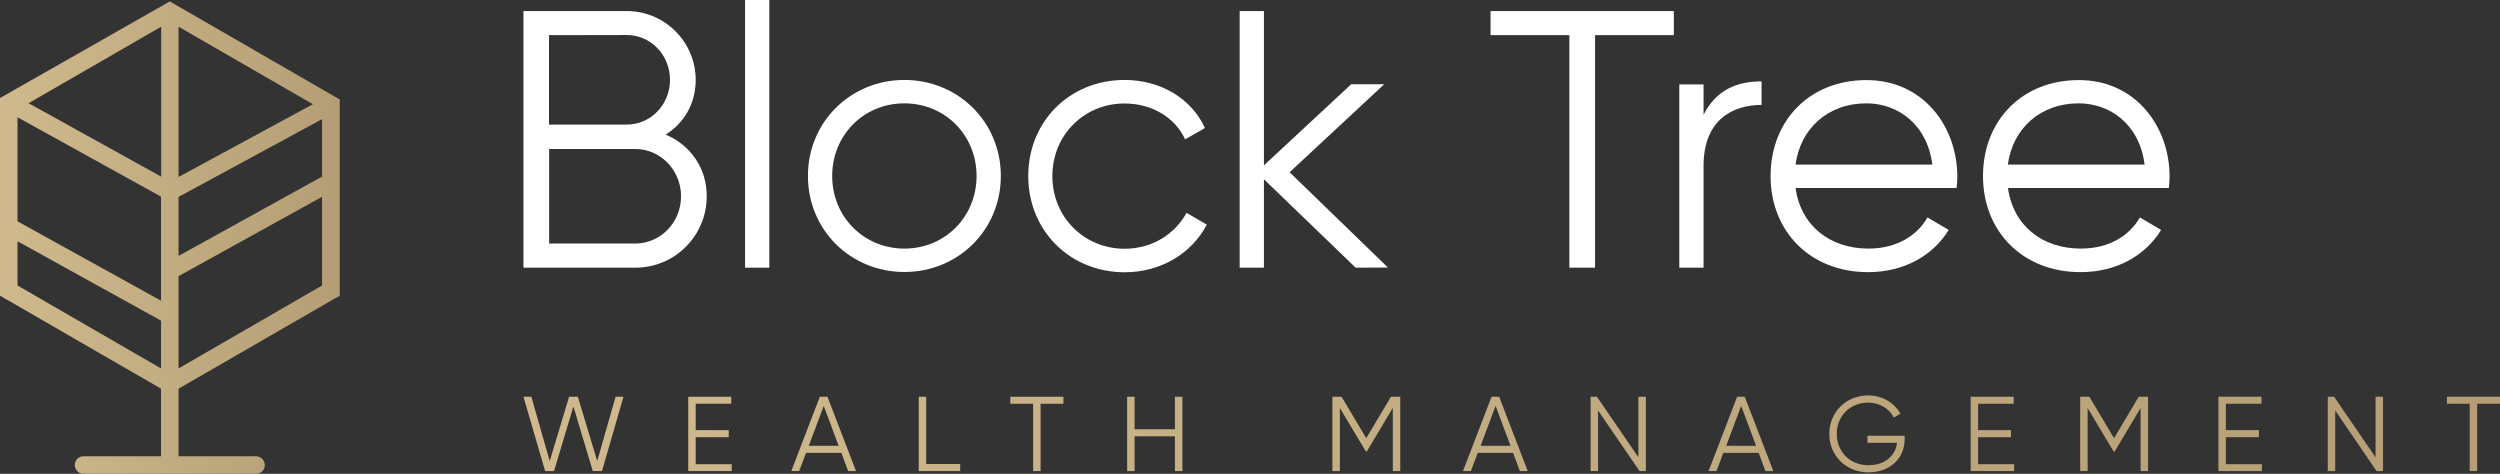
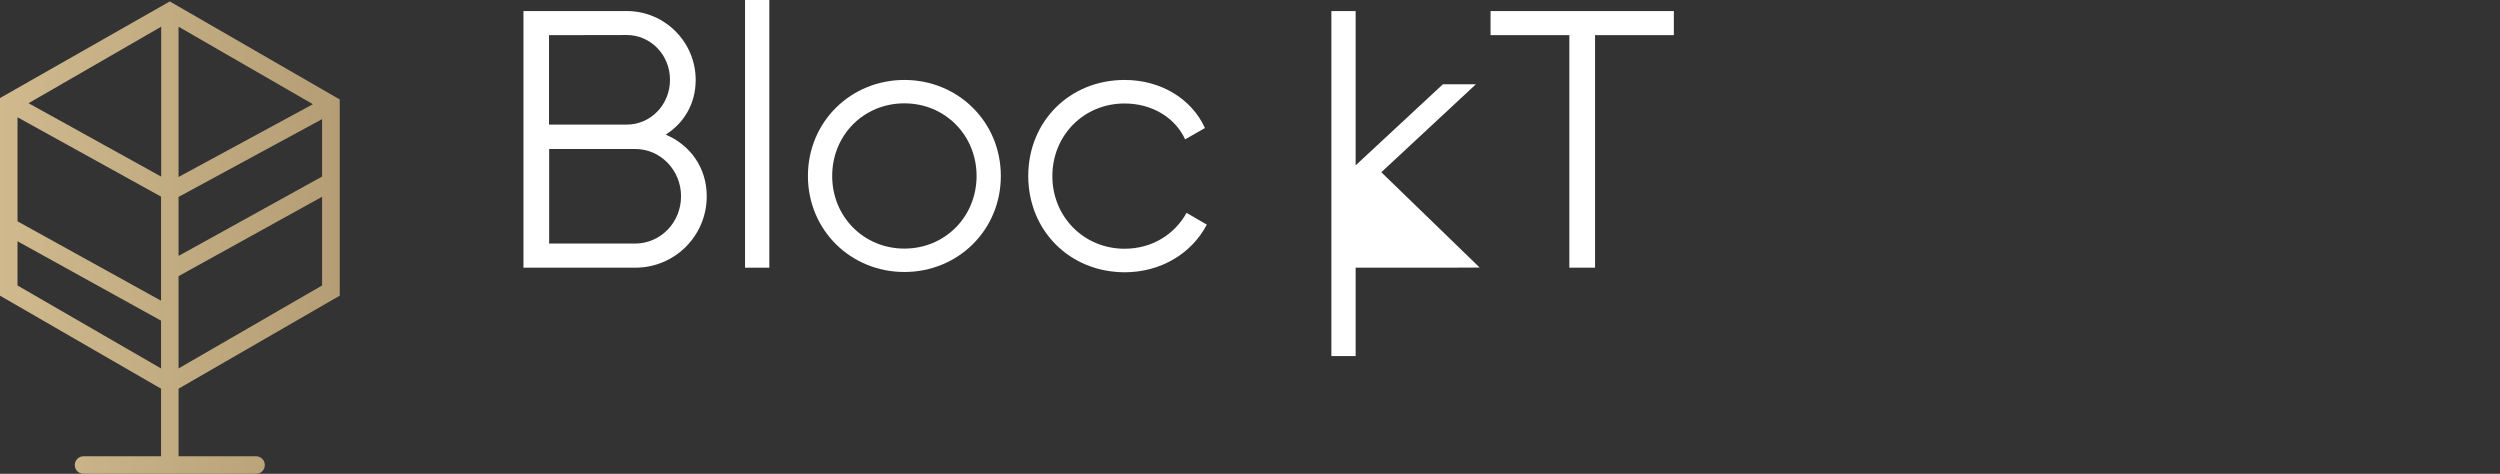
<svg xmlns="http://www.w3.org/2000/svg" xmlns:xlink="http://www.w3.org/1999/xlink" id="Layer_2" viewBox="0 0 1000 189.517">
  <rect x="0" y="0" width="1000" height="189.517" fill="#333333" stroke="none" />
  <defs>
    <linearGradient id="linear-gradient" x1="209.381" y1="15842.281" x2="1000" y2="15842.281" gradientTransform="translate(0 -15668.724)" gradientUnits="userSpaceOnUse">
      <stop offset="0" stop-color="#cfb98d" />
      <stop offset="1" stop-color="#b59e75" />
    </linearGradient>
    <linearGradient id="linear-gradient-2" x1="0" y1="15763.77" x2="135.894" y2="15763.77" xlink:href="#linear-gradient" />
  </defs>
  <g id="Components">
    <g id="_0a7083f9-d867-4818-b082-6a24f9306807_7">
-       <path d="M209.381,158.686h3.158l7.349,25.721,7.751-25.721h3.502l7.751,25.721,7.349-25.721h3.158l-8.612,29.739h-3.674l-7.751-25.835-7.751,25.835h-3.559l-8.669-29.739h0ZM292.686,185.613v2.813h-17.396v-29.739h17.224v2.813h-14.238v10.564h13.205v2.813h-13.205v10.793h14.41v-.057ZM336.548,181.135h-14.123l-2.756,7.291h-3.158l11.425-29.739h3.043l11.425,29.739h-3.158l-2.698-7.291h0ZM335.458,178.321l-5.971-15.96-5.971,15.96h11.942ZM384.085,185.613v2.813h-16.592v-29.739h2.985v26.926h13.607ZM425.365,161.5h-9.129v26.926h-2.985v-26.926h-9.129v-2.813h21.242v2.813h0ZM472.959,158.686v29.739h-2.985v-13.894h-16.133v13.894h-2.985v-29.739h2.985v13.033h16.133v-13.033h2.985ZM560.11,188.426h-2.985v-25.261l-10.392,17.396h-.402l-10.392-17.396v25.261h-2.985v-29.739h3.674l9.875,16.592,9.875-16.592h3.732v29.739h0ZM605.236,181.135h-14.123l-2.756,7.291h-3.158l11.425-29.739h3.043l11.425,29.739h-3.158l-2.698-7.291h0ZM604.202,178.321l-5.971-15.96-5.971,15.96h11.942ZM658.342,158.686v29.739h-2.526l-16.592-24.228v24.228h-2.985v-29.739h2.526l16.592,24.228v-24.228h2.985ZM703.468,181.135h-14.123l-2.756,7.291h-3.158l11.425-29.739h3.043l11.425,29.739h-3.158l-2.698-7.291h0ZM702.434,178.321l-5.971-15.96-5.971,15.96h11.942ZM761.856,175.795c0,7.119-5.397,13.147-14.525,13.147s-15.616-6.889-15.616-15.386,6.488-15.386,15.616-15.386c5.569,0,10.392,2.928,12.86,7.291l-2.641,1.55c-1.837-3.559-5.799-5.971-10.219-5.971-7.521,0-12.631,5.569-12.631,12.516s5.11,12.516,12.631,12.516c6.947,0,10.908-4.019,11.482-8.956h-11.827v-2.813h14.87v1.493h0ZM805.661,185.613v2.813h-17.396v-29.739h17.224v2.813h-14.238v10.564h13.147v2.813h-13.147v10.793h14.41v-.057ZM859.226,188.426h-2.985v-25.204l-10.392,17.396h-.402l-10.392-17.396v25.204h-2.985v-29.739h3.674l9.875,16.592,9.875-16.592h3.732v29.739h0ZM904.754,185.613v2.813h-17.396v-29.739h17.224v2.813h-14.238v10.564h13.205v2.813h-13.205v10.793h14.41v-.057ZM953.209,158.686v29.739h-2.583l-16.535-24.228v24.228h-2.985v-29.739h2.526l16.592,24.228v-24.228h2.985ZM1000,161.5h-9.129v26.926h-2.985v-26.926h-9.129v-2.813h21.242v2.813Z" style="fill:url(#linear-gradient);" />
      <path d="M282.696,78.482c0,15.846-12.745,28.591-28.591,28.591h-44.724V4.421h41.337c15.272,0,27.558,12.458,27.558,27.558,0,9.53-4.708,17.281-11.999,21.874,9.703,4.076,16.42,13.147,16.42,24.63h0ZM219.6,14.066v35.768h31.117c9.53,0,17.281-7.923,17.281-17.913s-7.751-17.913-17.281-17.913l-31.117.057h0ZM272.419,78.482c0-10.392-8.21-18.889-18.314-18.889h-34.447v37.834h34.447c10.104-.057,18.314-8.382,18.314-18.946h0Z" style="fill:#fff;" />
      <path d="M298.082,0h9.645v107.073h-9.703V0h.057Z" style="fill:#fff;" />
      <path d="M323.171,70.387c0-21.702,17.166-38.408,38.581-38.408s38.581,16.707,38.581,38.408-17.166,38.408-38.581,38.408-38.581-16.707-38.581-38.408ZM390.63,70.387c0-16.305-12.631-29.05-28.878-29.05-16.305,0-28.878,12.745-28.878,29.05s12.631,29.05,28.878,29.05,28.878-12.745,28.878-29.05Z" style="fill:#fff;" />
      <path d="M411.299,70.387c0-21.702,16.42-38.408,38.581-38.408,14.525,0,26.869,7.636,32.093,19.233l-7.923,4.535c-3.961-8.669-13.205-14.353-24.228-14.353-16.305,0-28.878,12.745-28.878,29.05s12.631,29.05,28.878,29.05c11.138,0,20.094-5.856,24.802-14.353l8.095,4.708c-6.028,11.597-18.487,19.061-32.84,19.061-22.161-.057-38.581-16.822-38.581-38.523h0Z" style="fill:#fff;" />
-       <path d="M542.255,107.073l-36.686-35.366v35.366h-9.703V4.421h9.703v61.718l34.906-32.438h13.205l-37.834,35.194,39.327,38.121-12.918.057h0Z" style="fill:#fff;" />
+       <path d="M542.255,107.073v35.366h-9.703V4.421h9.703v61.718l34.906-32.438h13.205l-37.834,35.194,39.327,38.121-12.918.057h0Z" style="fill:#fff;" />
      <path d="M669.537,14.066h-31.519v93.007h-10.277V14.066h-31.519V4.421h73.315v9.645h0Z" style="fill:#fff;" />
-       <path d="M704.616,32.553v9.415c-11.712,0-23.194,6.143-23.194,24.343v40.762h-9.703V33.758h9.703v12.171c5.167-10.277,13.779-13.377,23.194-13.377h0Z" style="fill:#fff;" />
-       <path d="M782.926,70.674c0,1.493-.115,3.1-.287,4.535h-64.416c2.067,14.985,13.664,24.228,29.165,24.228,11.597,0,19.635-5.454,23.596-12.458l8.497,4.995c-6.143,9.99-17.453,16.879-32.265,16.879-23.137,0-38.983-16.305-38.983-38.408,0-22.161,15.559-38.408,38.294-38.408,22.735-.057,36.399,18.544,36.399,38.638ZM718.222,65.851h54.714c-2.067-16.133-13.779-24.515-26.41-24.515-15.386,0-26.41,10.162-28.304,24.515Z" style="fill:#fff;" />
-       <path d="M867.838,70.674c0,1.493-.172,3.1-.287,4.535h-64.359c2.067,14.985,13.607,24.228,29.165,24.228,11.597,0,19.635-5.454,23.596-12.458l8.497,4.995c-6.143,9.99-17.453,16.879-32.265,16.879-23.137,0-38.983-16.305-38.983-38.408,0-22.161,15.559-38.408,38.294-38.408,22.678-.057,36.342,18.544,36.342,38.638ZM803.135,65.851h54.714c-2.067-16.133-13.779-24.515-26.41-24.515-15.386,0-26.41,10.162-28.304,24.515Z" style="fill:#fff;" />
      <path d="M135.894,118.269V39.786L67.918.574,0,39.212v79.056l64.416,37.203v27.041h-31.002c-1.952,0-3.502,1.55-3.502,3.502s1.55,3.502,3.502,3.502h69.009c1.952,0,3.502-1.55,3.502-3.502s-1.55-3.502-3.502-3.502h-31.002v-27.041l64.474-37.203h0ZM71.42,10.679l53.737,31.002-53.737,29.108V10.679h0ZM71.42,78.769l57.412-31.117v22.965l-57.412,31.749s0-23.596,0-23.596ZM71.42,110.46l57.412-31.749v35.48l-57.412,33.184v-36.916h0ZM64.416,147.376L7.004,114.192v-17.683l57.412,31.749v19.118ZM64.416,120.278L7.004,88.529v-41.624l57.412,31.749v41.624ZM64.416,70.617L11.425,41.279l53.049-30.601v59.938h-.057Z" style="fill:url(#linear-gradient-2);" />
    </g>
  </g>
</svg>